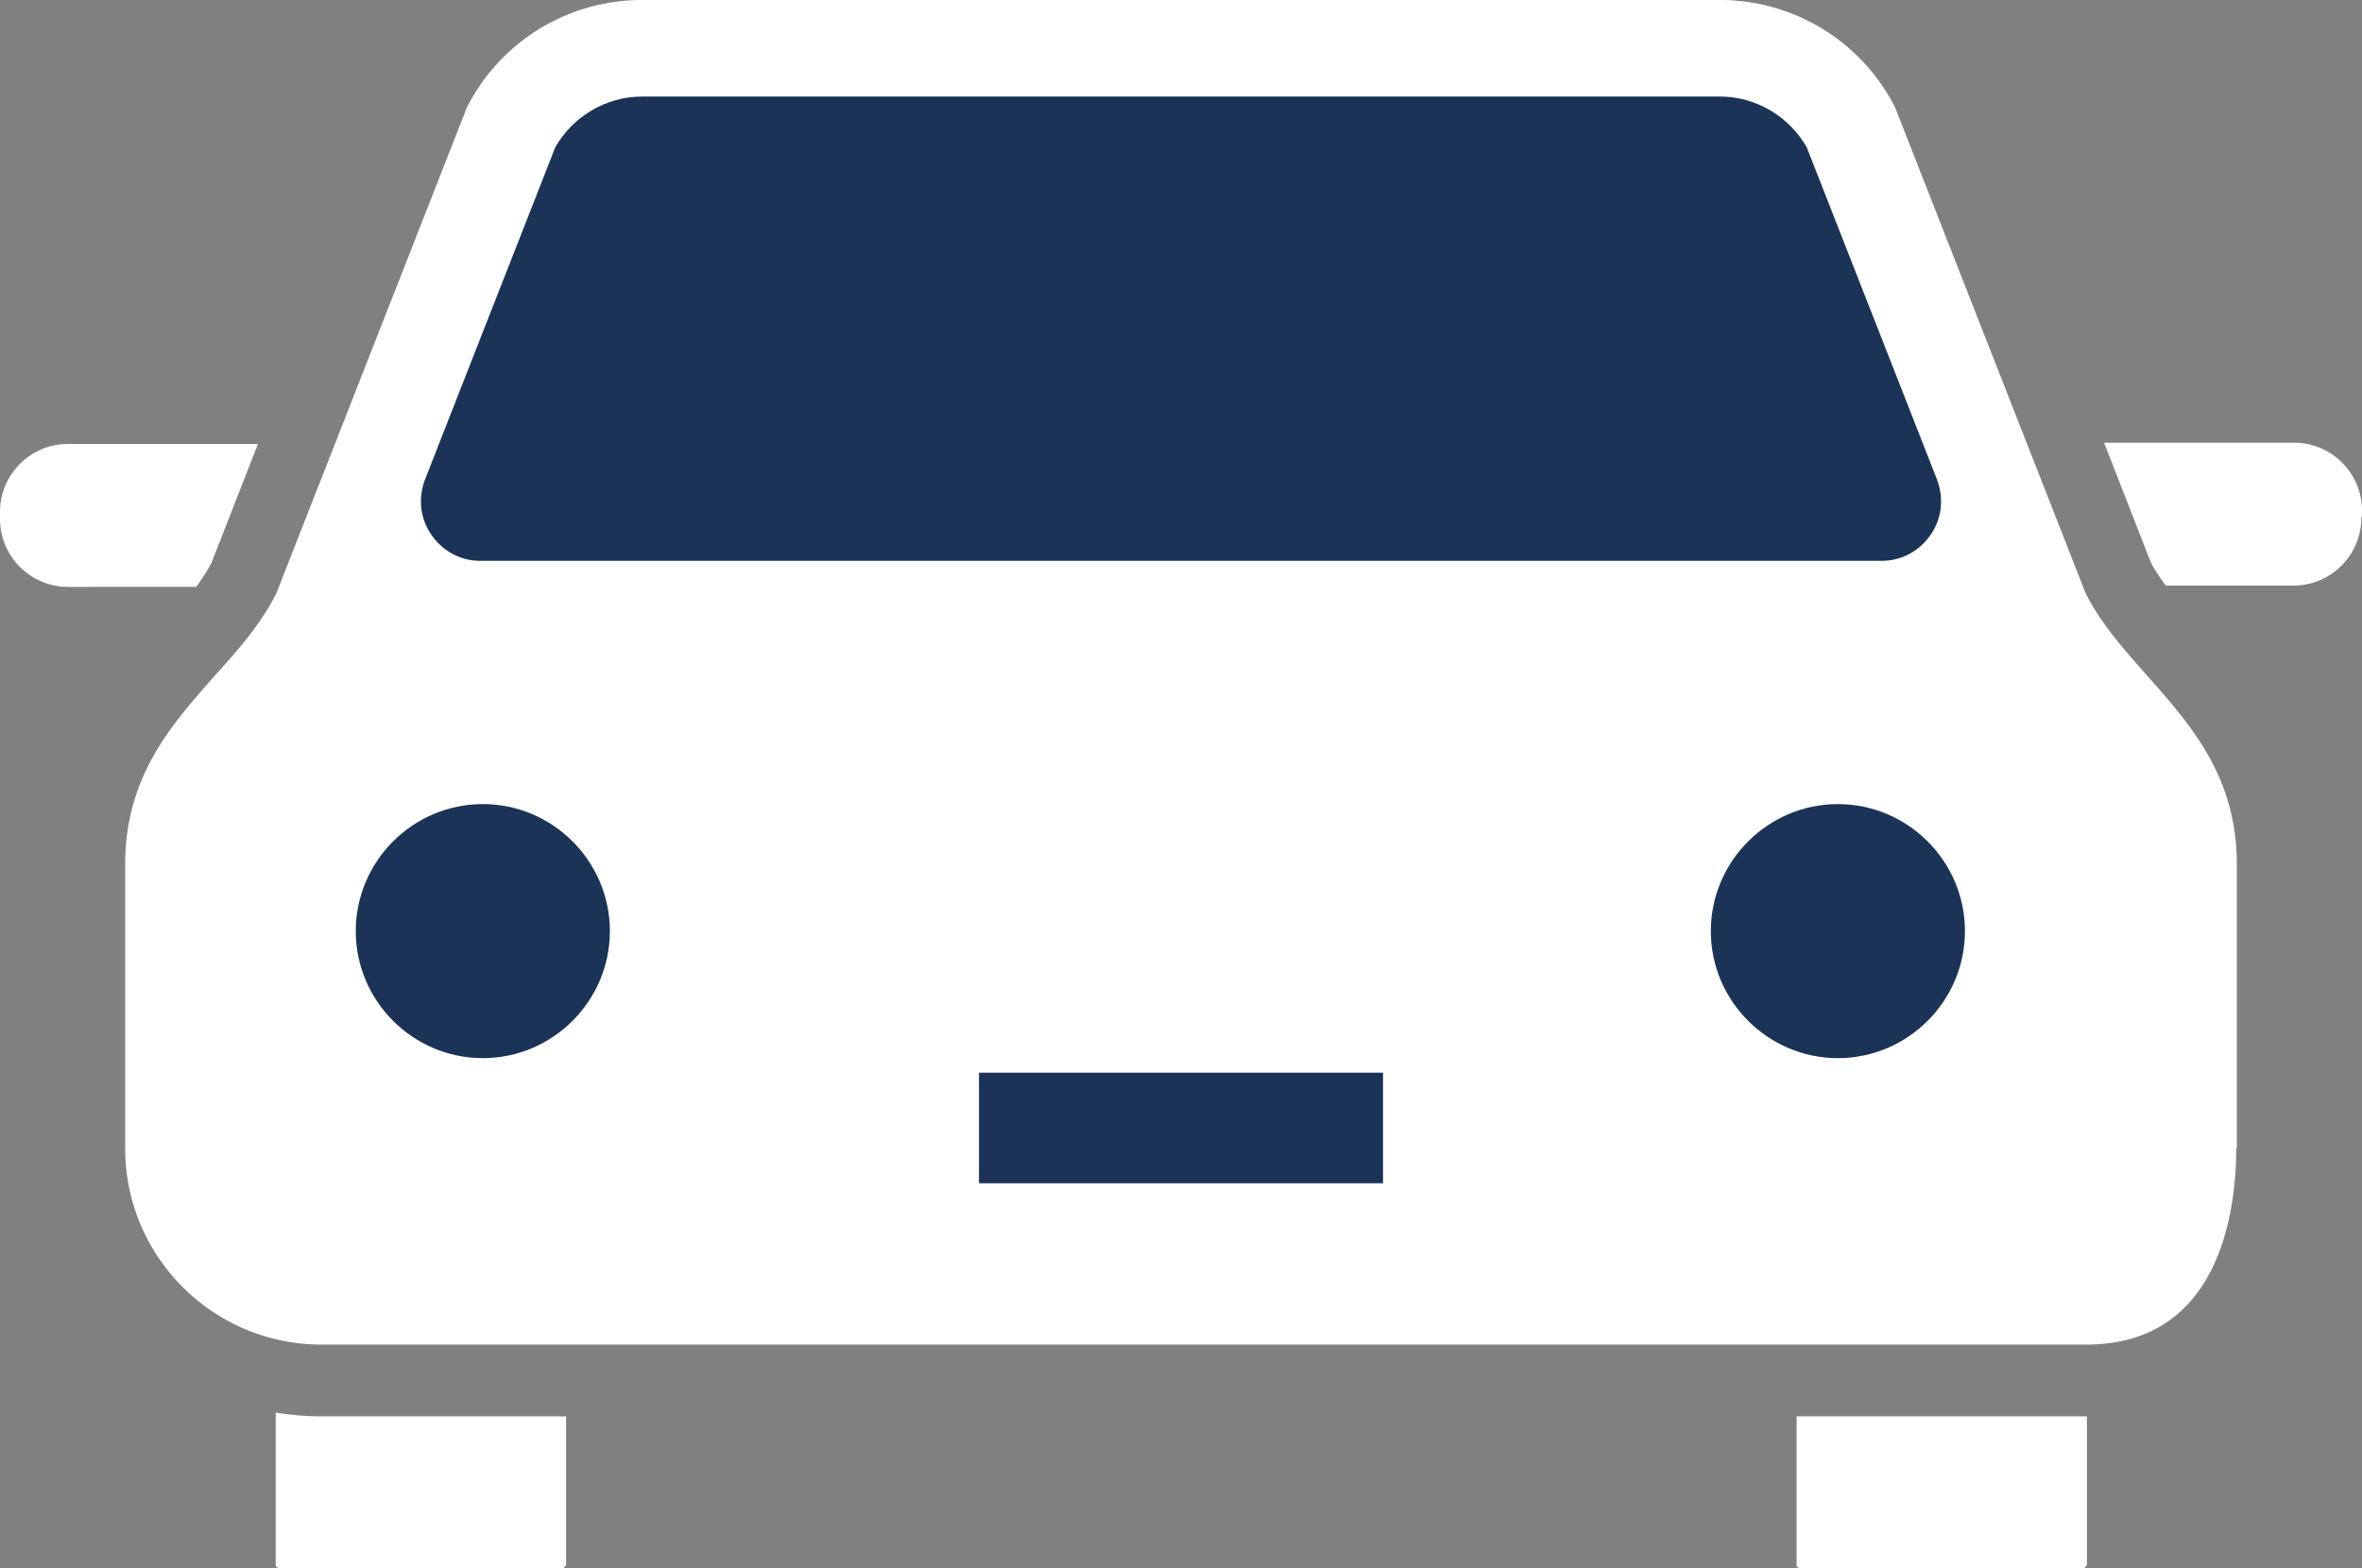
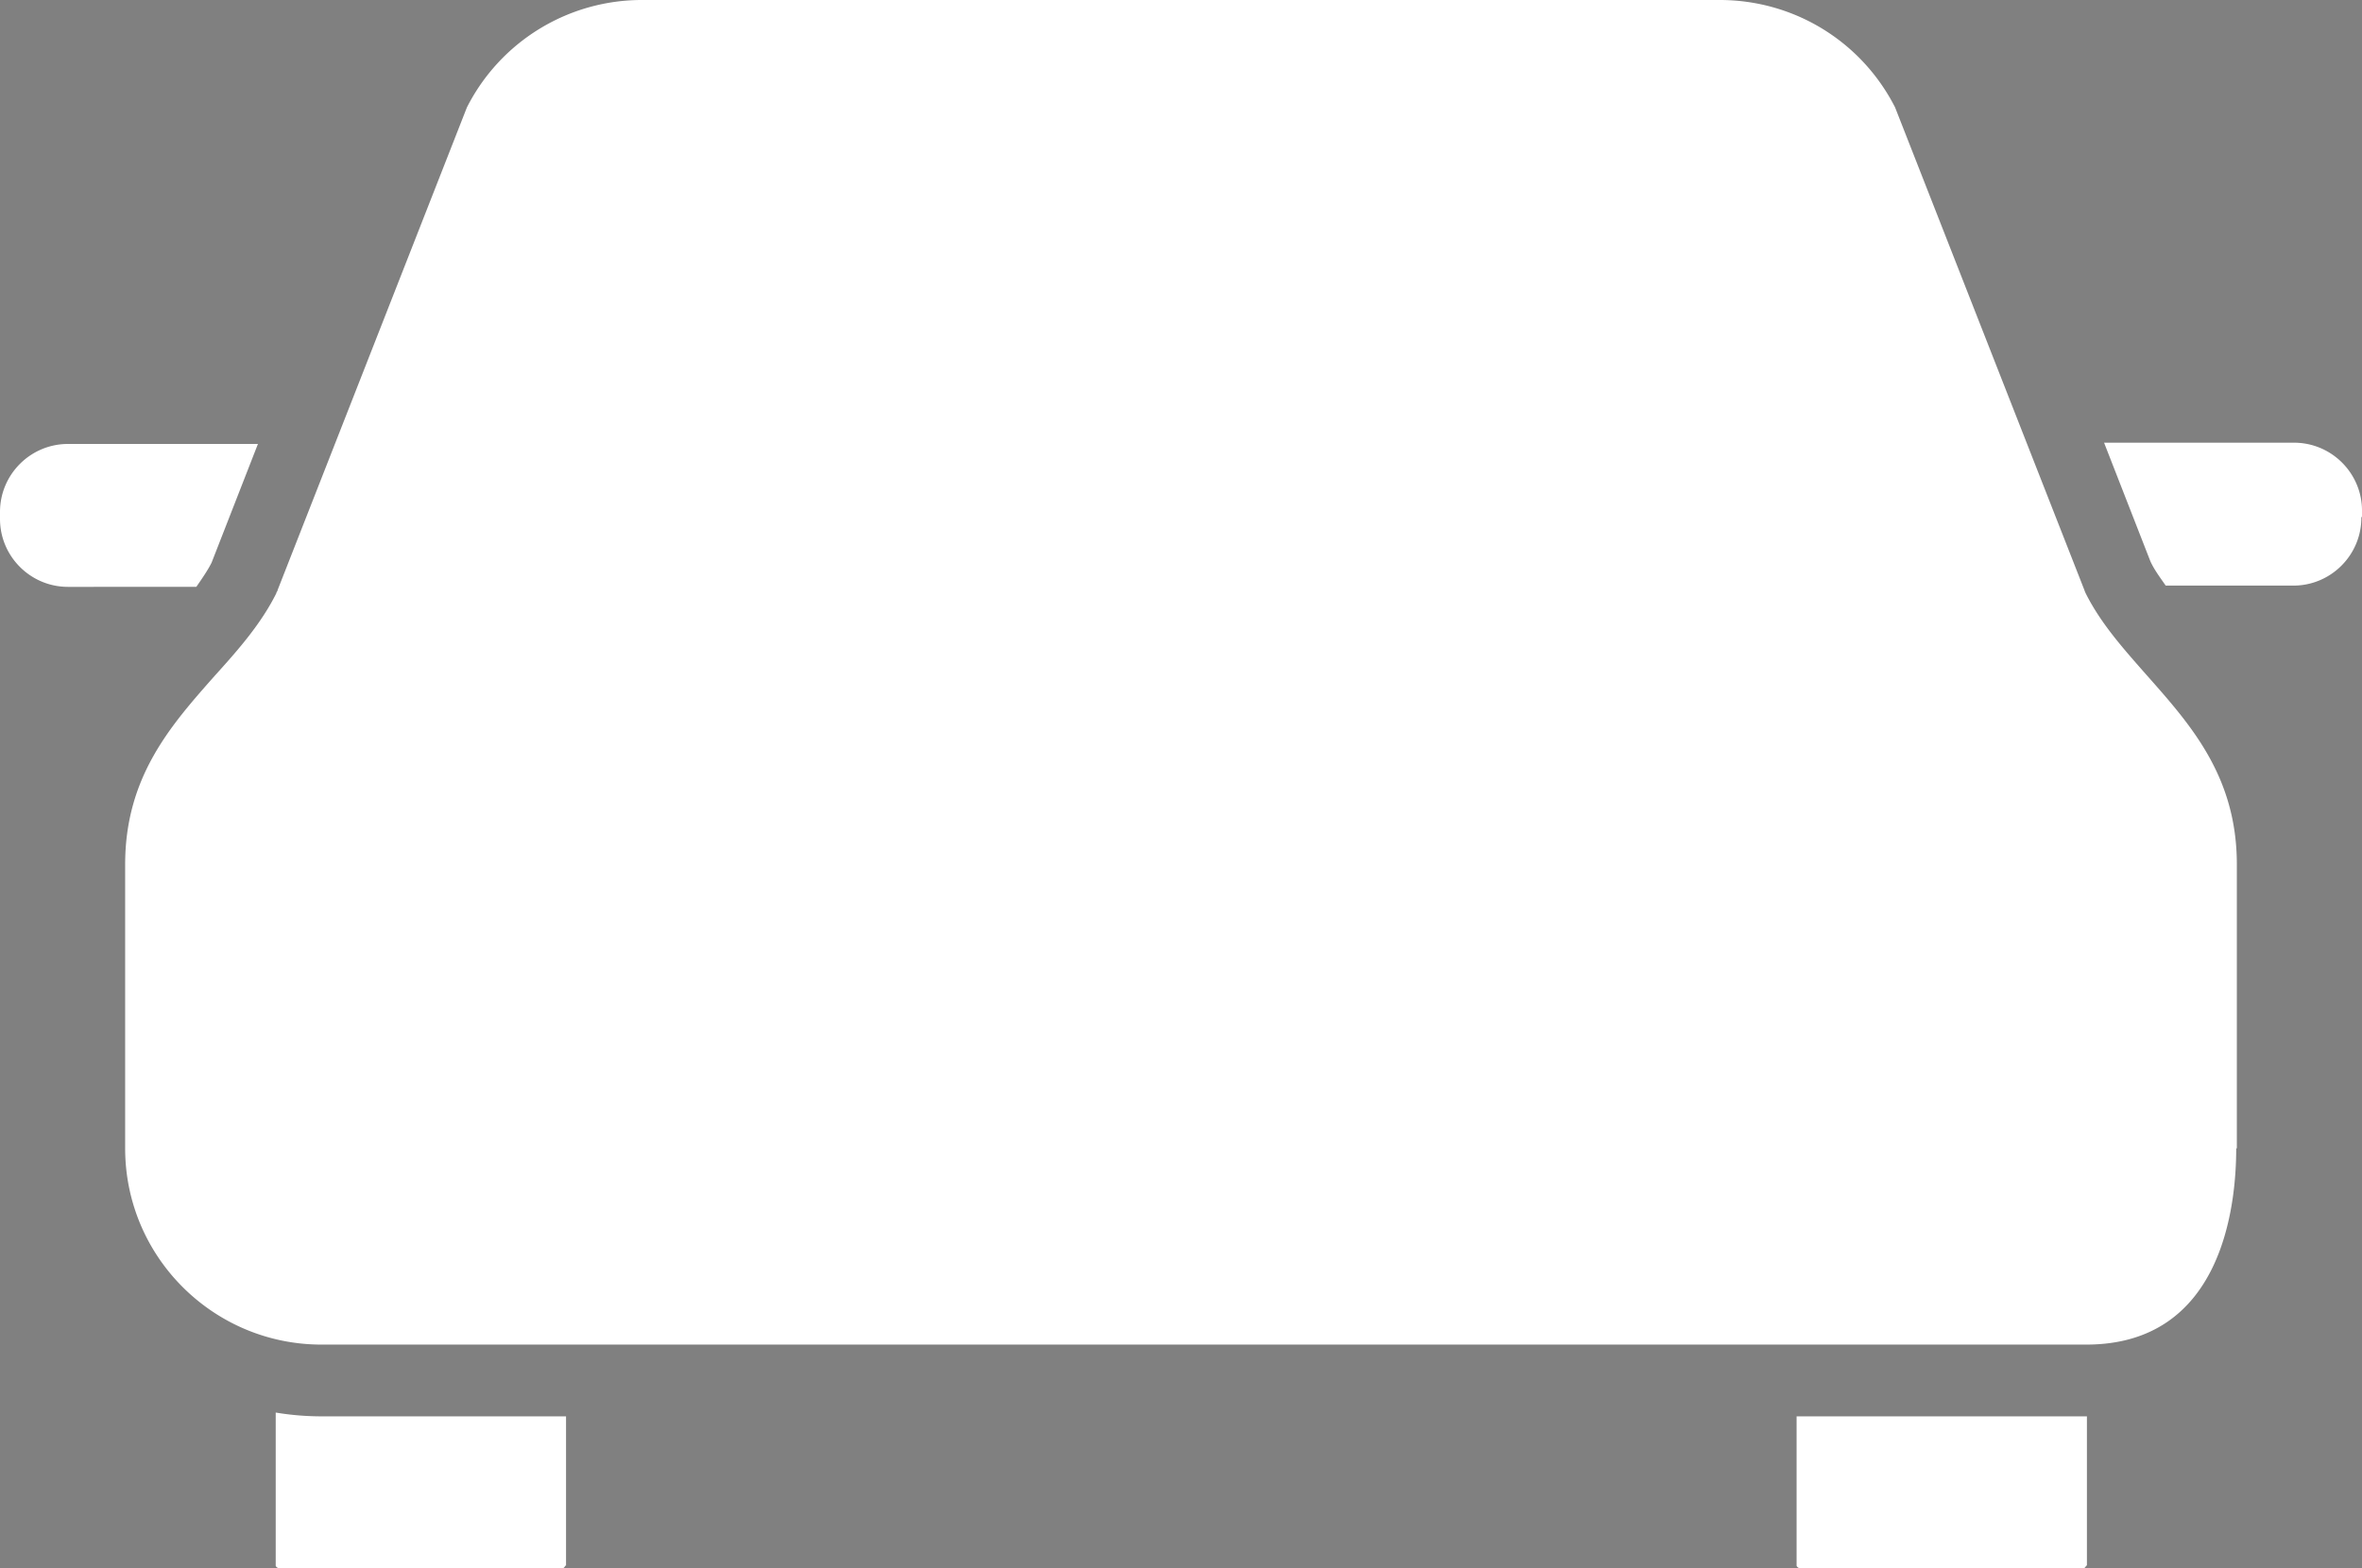
<svg xmlns="http://www.w3.org/2000/svg" id="_レイヤー_2" viewBox="0 0 37.18 24.69">
  <rect x="0" y="0" width="37.18" height="24.69" fill="#808080" stroke="none" />
  <defs>
    <style>.cls-2{fill:#1a3356}</style>
  </defs>
  <g id="_レイヤー_1-2">
    <path d="M0 8.15v-.09c0-.59.48-1.07 1.07-1.07h2.99l-.73 1.87c-.06.12-.15.25-.24.38H1.07C.48 9.24 0 8.76 0 8.17Zm8.9 16.5s-.02.04-.04.04H4.38s-.04-.02-.04-.04v-2.41c.24.04.48.06.73.06h3.84v2.35Zm23.94 0s-.02.04-.04.04h-4.48s-.04-.02-.04-.04V22.3h4.57v2.35Zm2.36-6.57c0 .93-.23 3.09-2.36 3.09H5.06c-1.7 0-3.09-1.38-3.09-3.09v-4.47c0-1.38.72-2.19 1.41-2.97.38-.42.73-.82.97-1.3 0-.02.02-.03.02-.05l2.98-7.6A3.088 3.088 0 0 1 10.11 0h16.96c1.17 0 2.23.65 2.76 1.69l2.98 7.6s.01.03.02.05c.24.48.6.88.97 1.3.69.78 1.41 1.59 1.41 2.97v4.47Zm1.97-9.93c0 .59-.48 1.07-1.07 1.07h-2.01c-.09-.13-.18-.25-.24-.38l-.73-1.87h2.99c.59 0 1.07.48 1.07 1.07v.09Z" style="fill:#fff" />
-     <path class="cls-2" d="M7.56 8.83h22.06c.31 0 .59-.15.77-.41.18-.26.21-.58.1-.87l-2.05-5.23c-.28-.49-.8-.8-1.37-.8H10.11c-.57 0-1.09.31-1.37.8L6.69 7.55c-.11.29-.08.61.1.87s.46.41.77.41ZM21.77 18.63h-6.36v-1.74h6.36v1.74ZM7.6 12.66c-1.1 0-2 .9-2 2s.9 2 2 2 2-.9 2-2-.9-2-2-2Zm21.33 0c-1.1 0-2 .9-2 2s.9 2 2 2 2-.9 2-2-.9-2-2-2Z" />
  </g>
</svg>